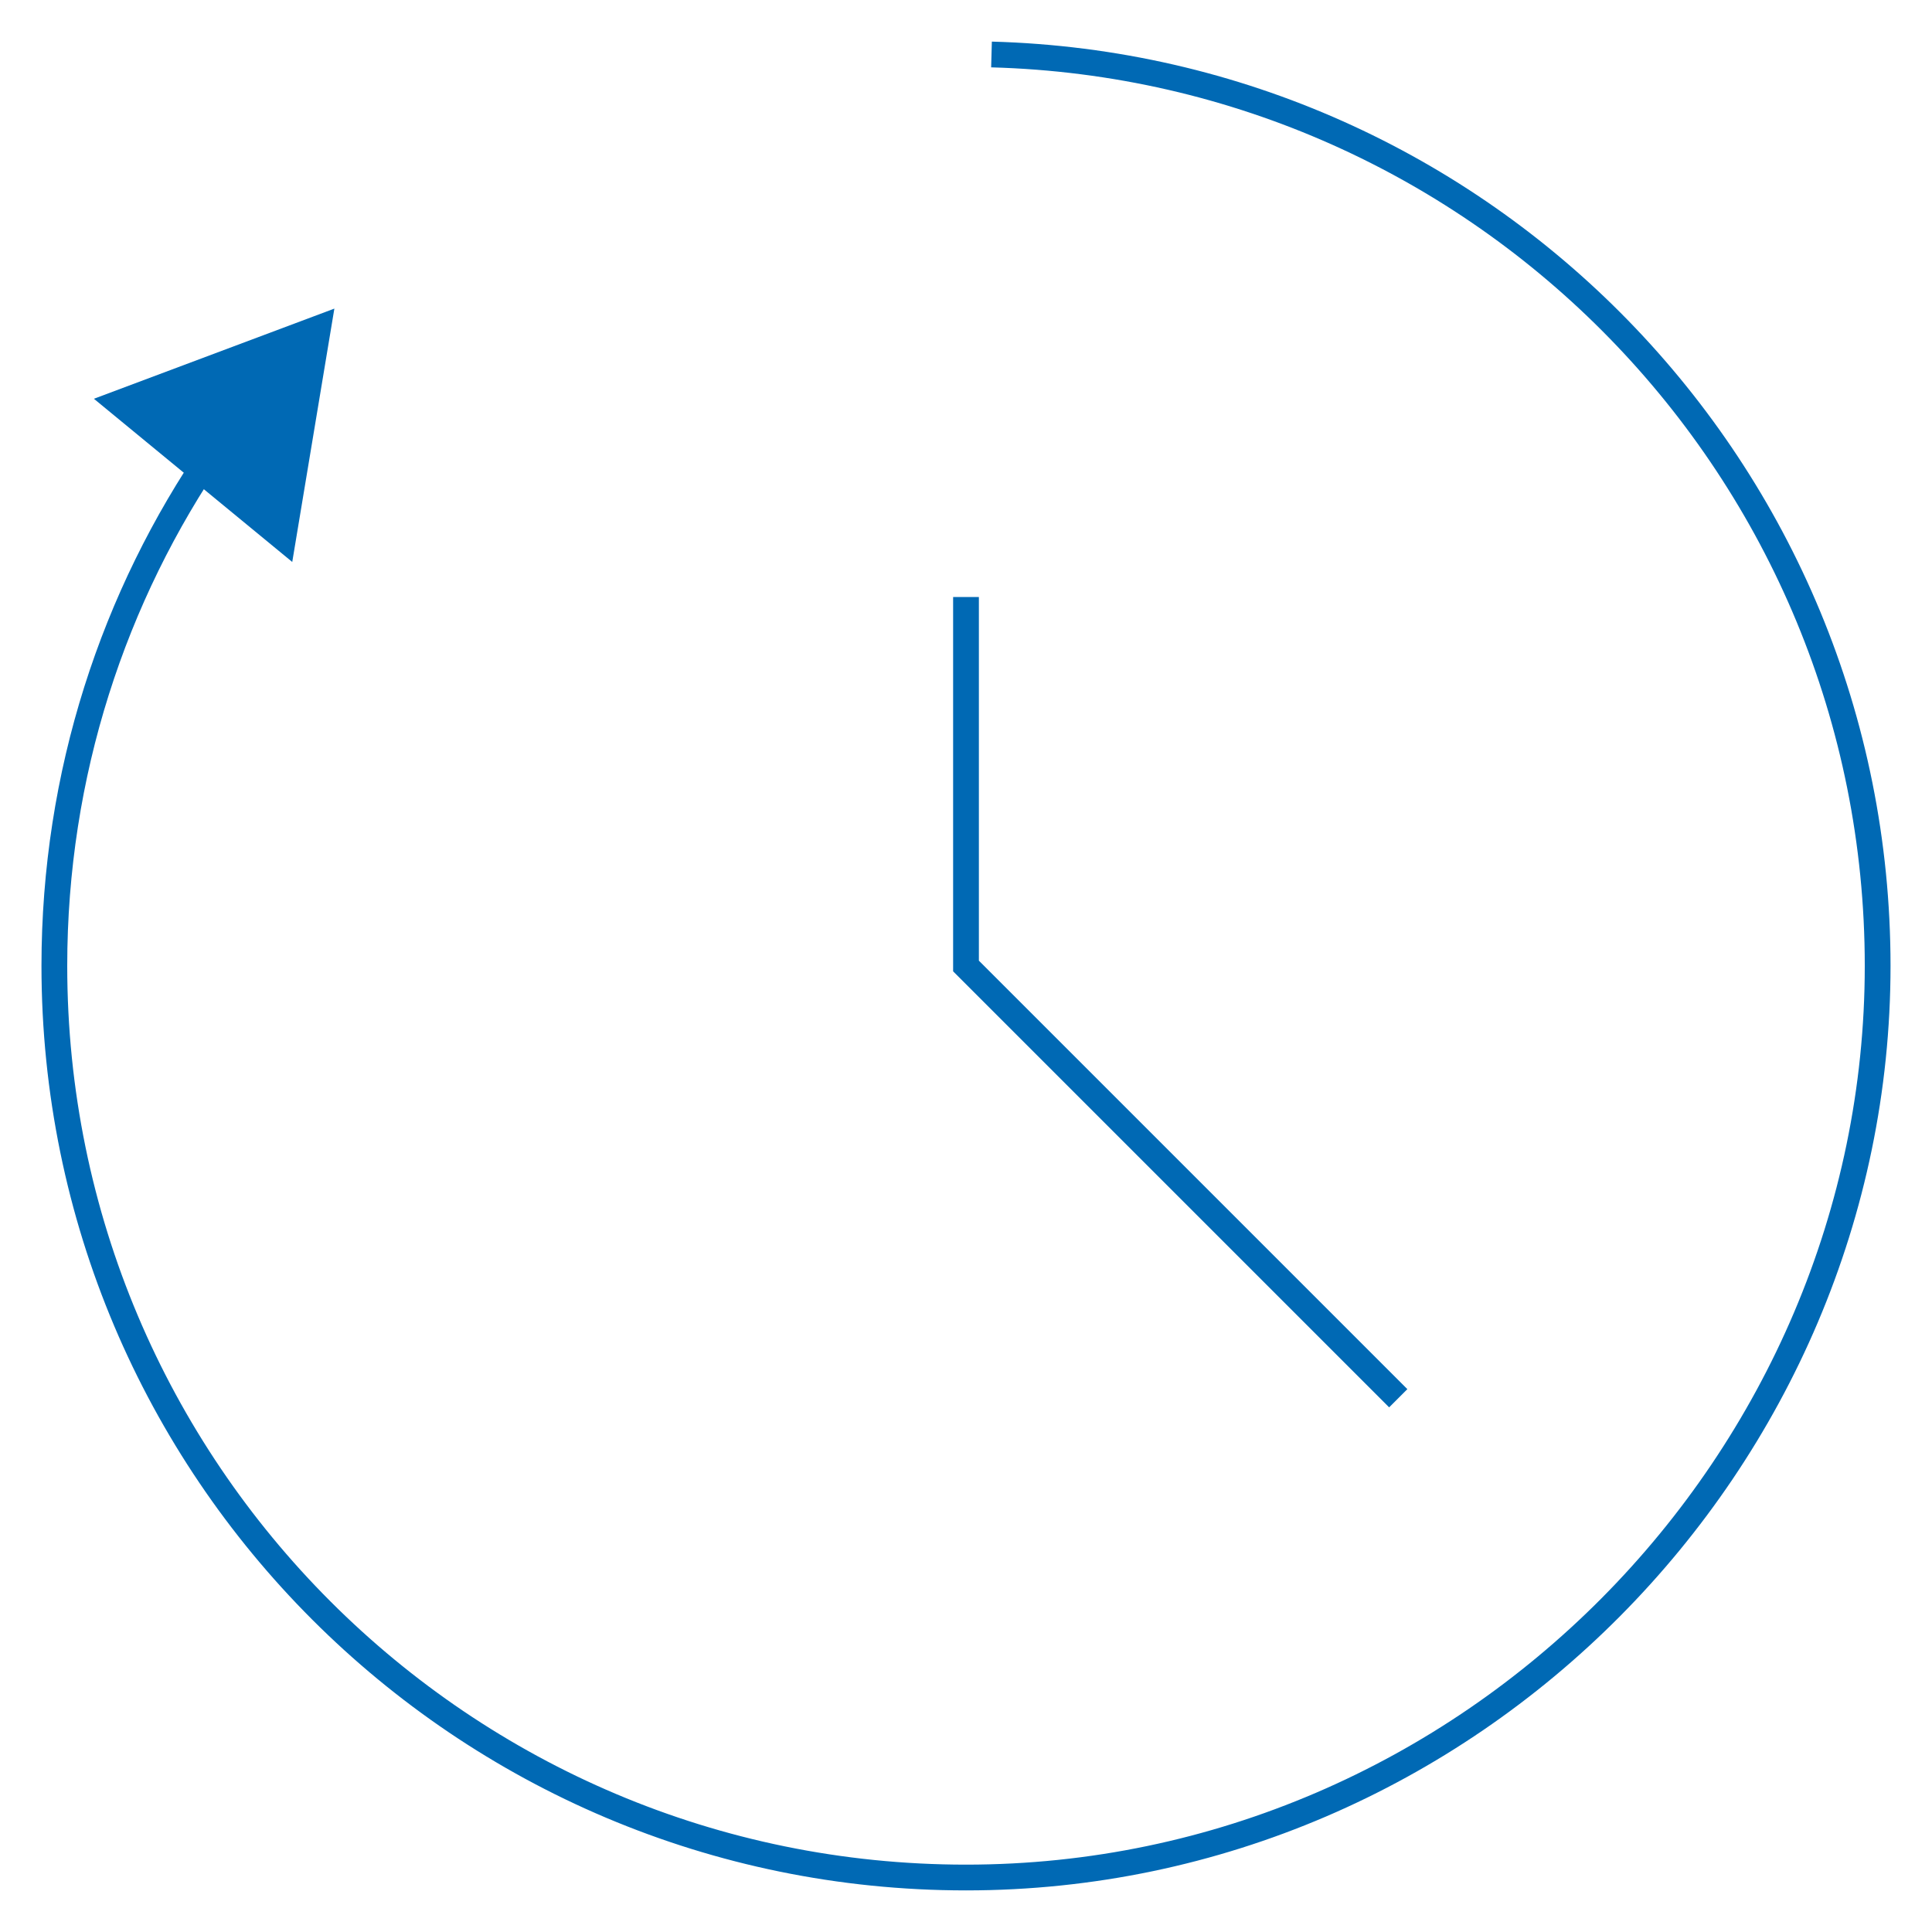
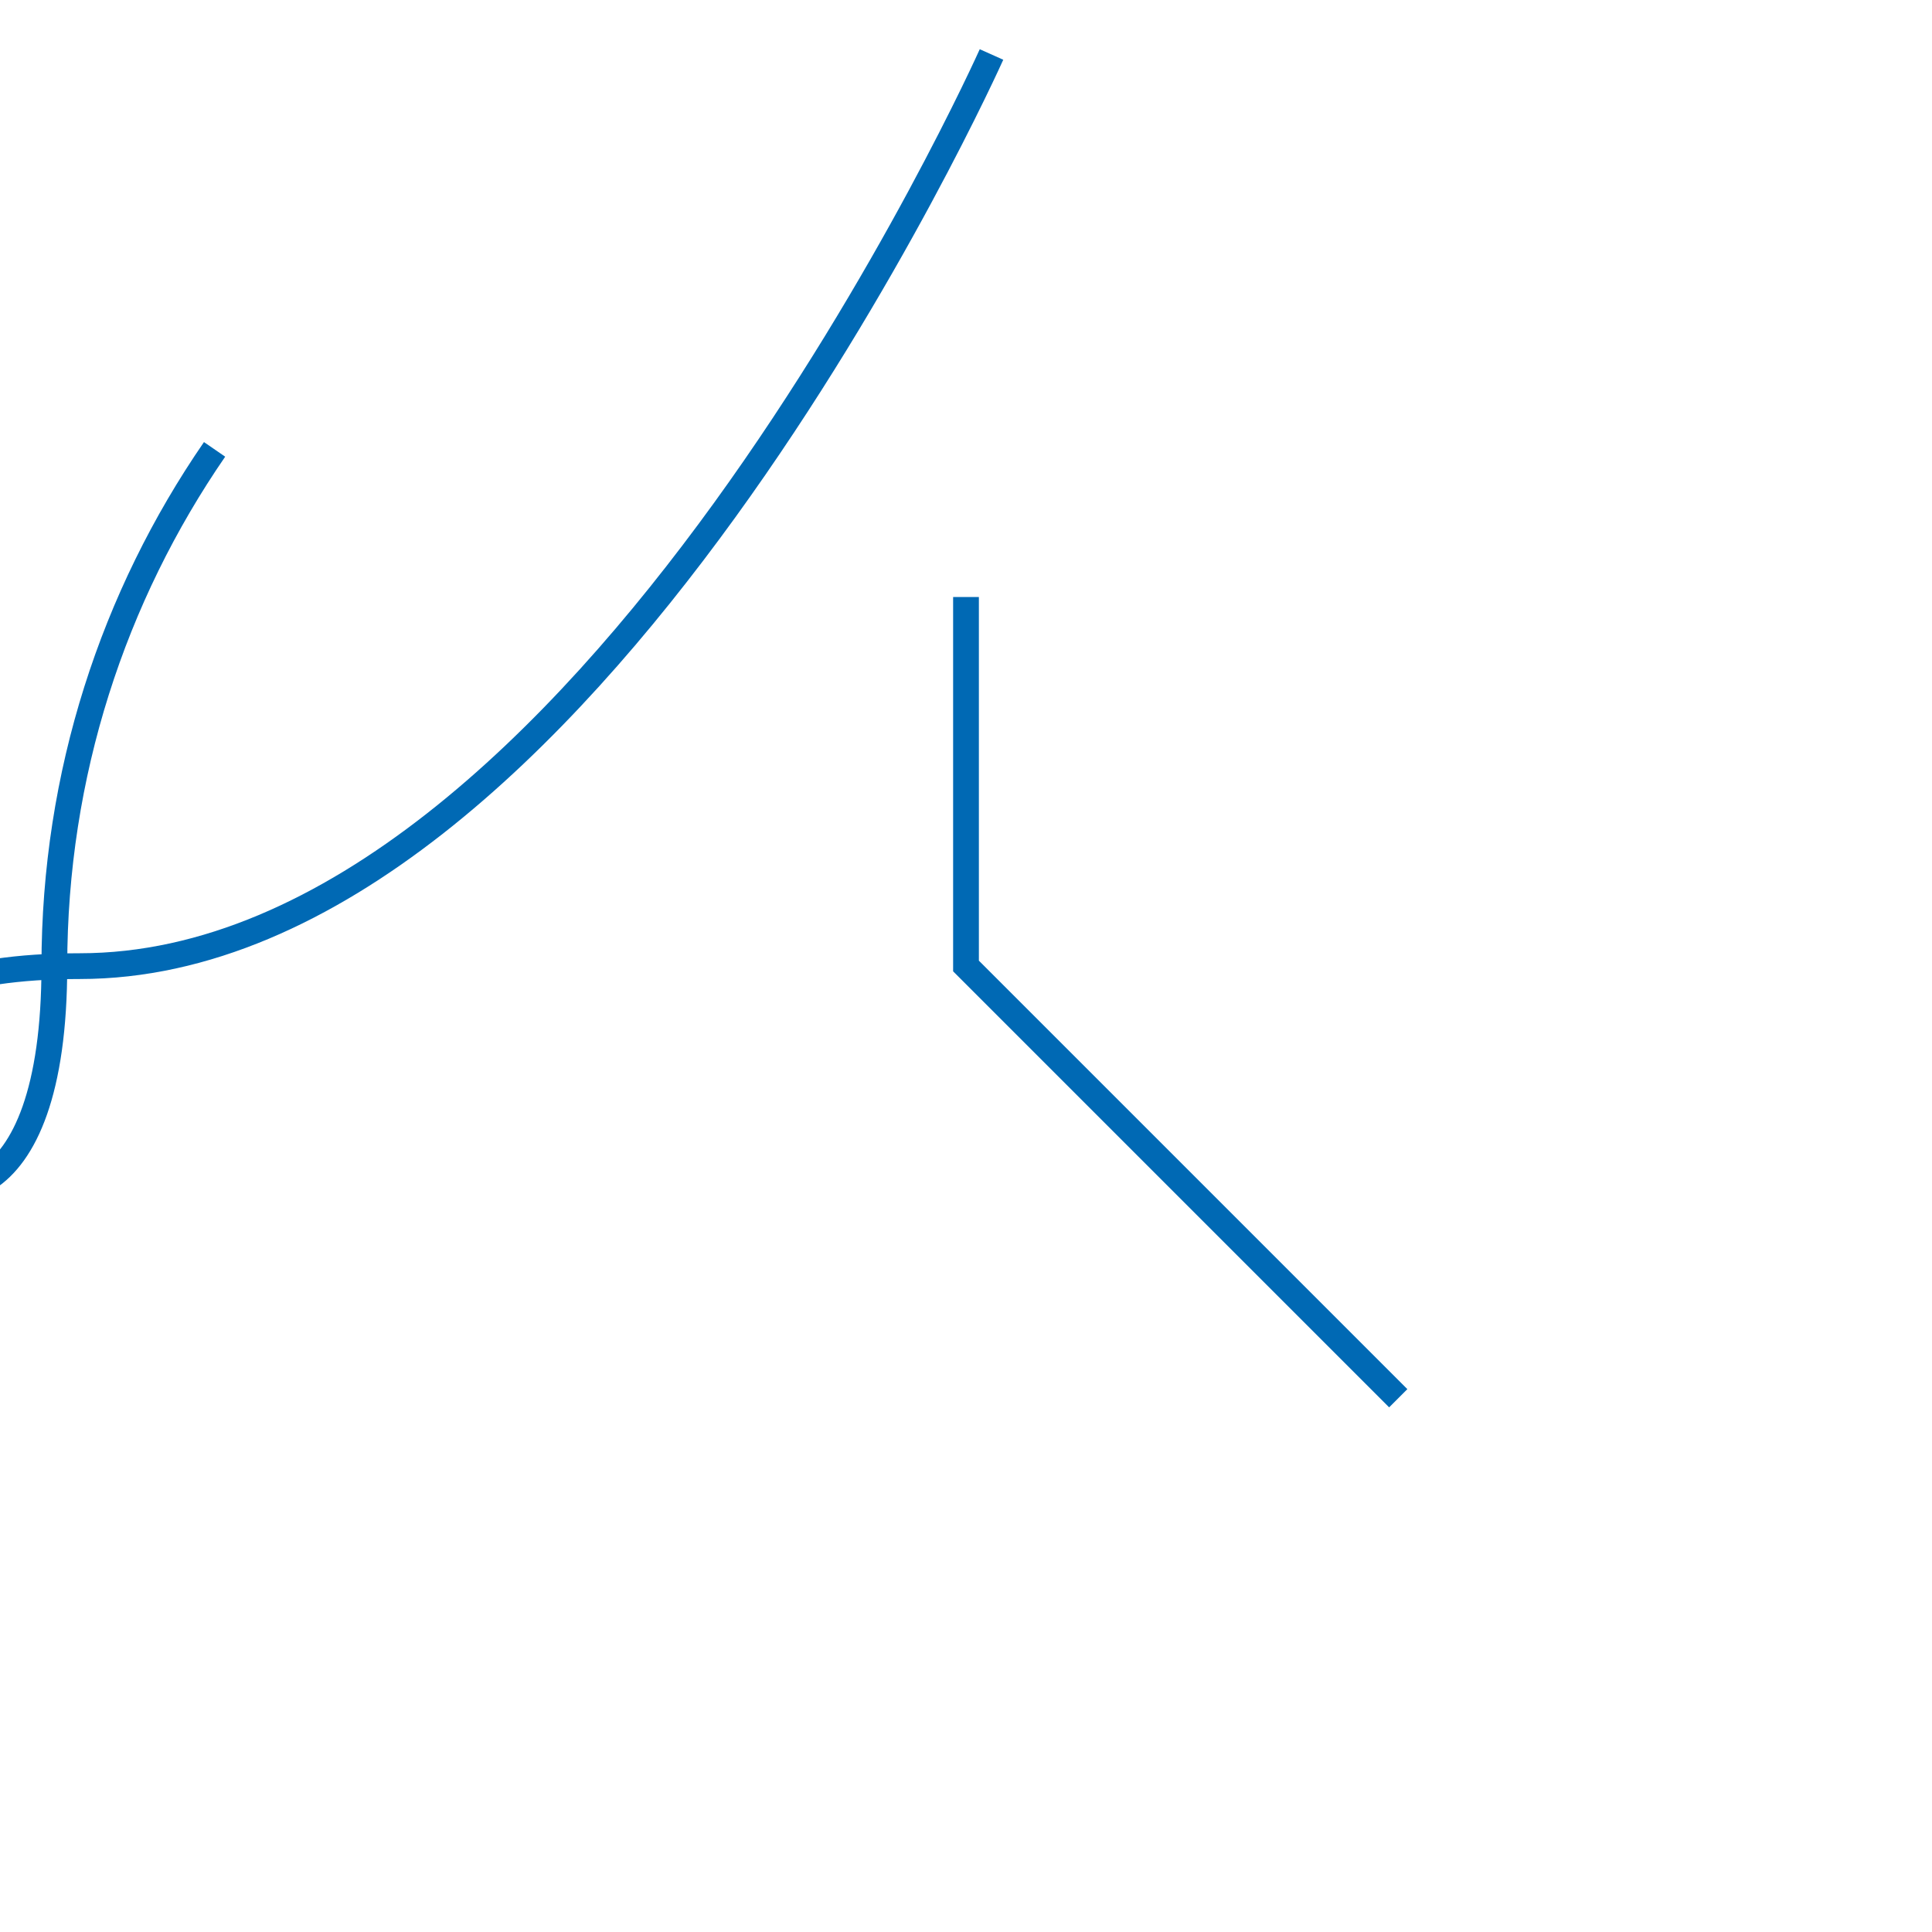
<svg xmlns="http://www.w3.org/2000/svg" id="Livello_1" data-name="Livello 1" viewBox="0 0 150 150">
  <defs>
    <style> .cls-1 { fill: none; stroke: #0069b4; stroke-miterlimit: 10; stroke-width: 2px; } .cls-2 { fill: #0069b4; stroke-width: 0px; } </style>
  </defs>
  <g>
-     <path class="cls-1" d="m76.98,4.23c38.18,1.04,68.8,32.32,68.8,70.76s-31.68,70.78-70.78,70.78S4.22,114.08,4.22,74.99c0-14.89,4.59-28.7,12.44-40.1" />
-     <polygon class="cls-2" points="22.69 43.63 25.96 23.96 7.29 30.96 22.69 43.63" />
+     <path class="cls-1" d="m76.98,4.23s-31.68,70.78-70.78,70.78S4.22,114.08,4.22,74.99c0-14.89,4.59-28.7,12.44-40.1" />
  </g>
  <polyline class="cls-1" points="75 46.35 75 75 108.56 108.56" />
</svg>